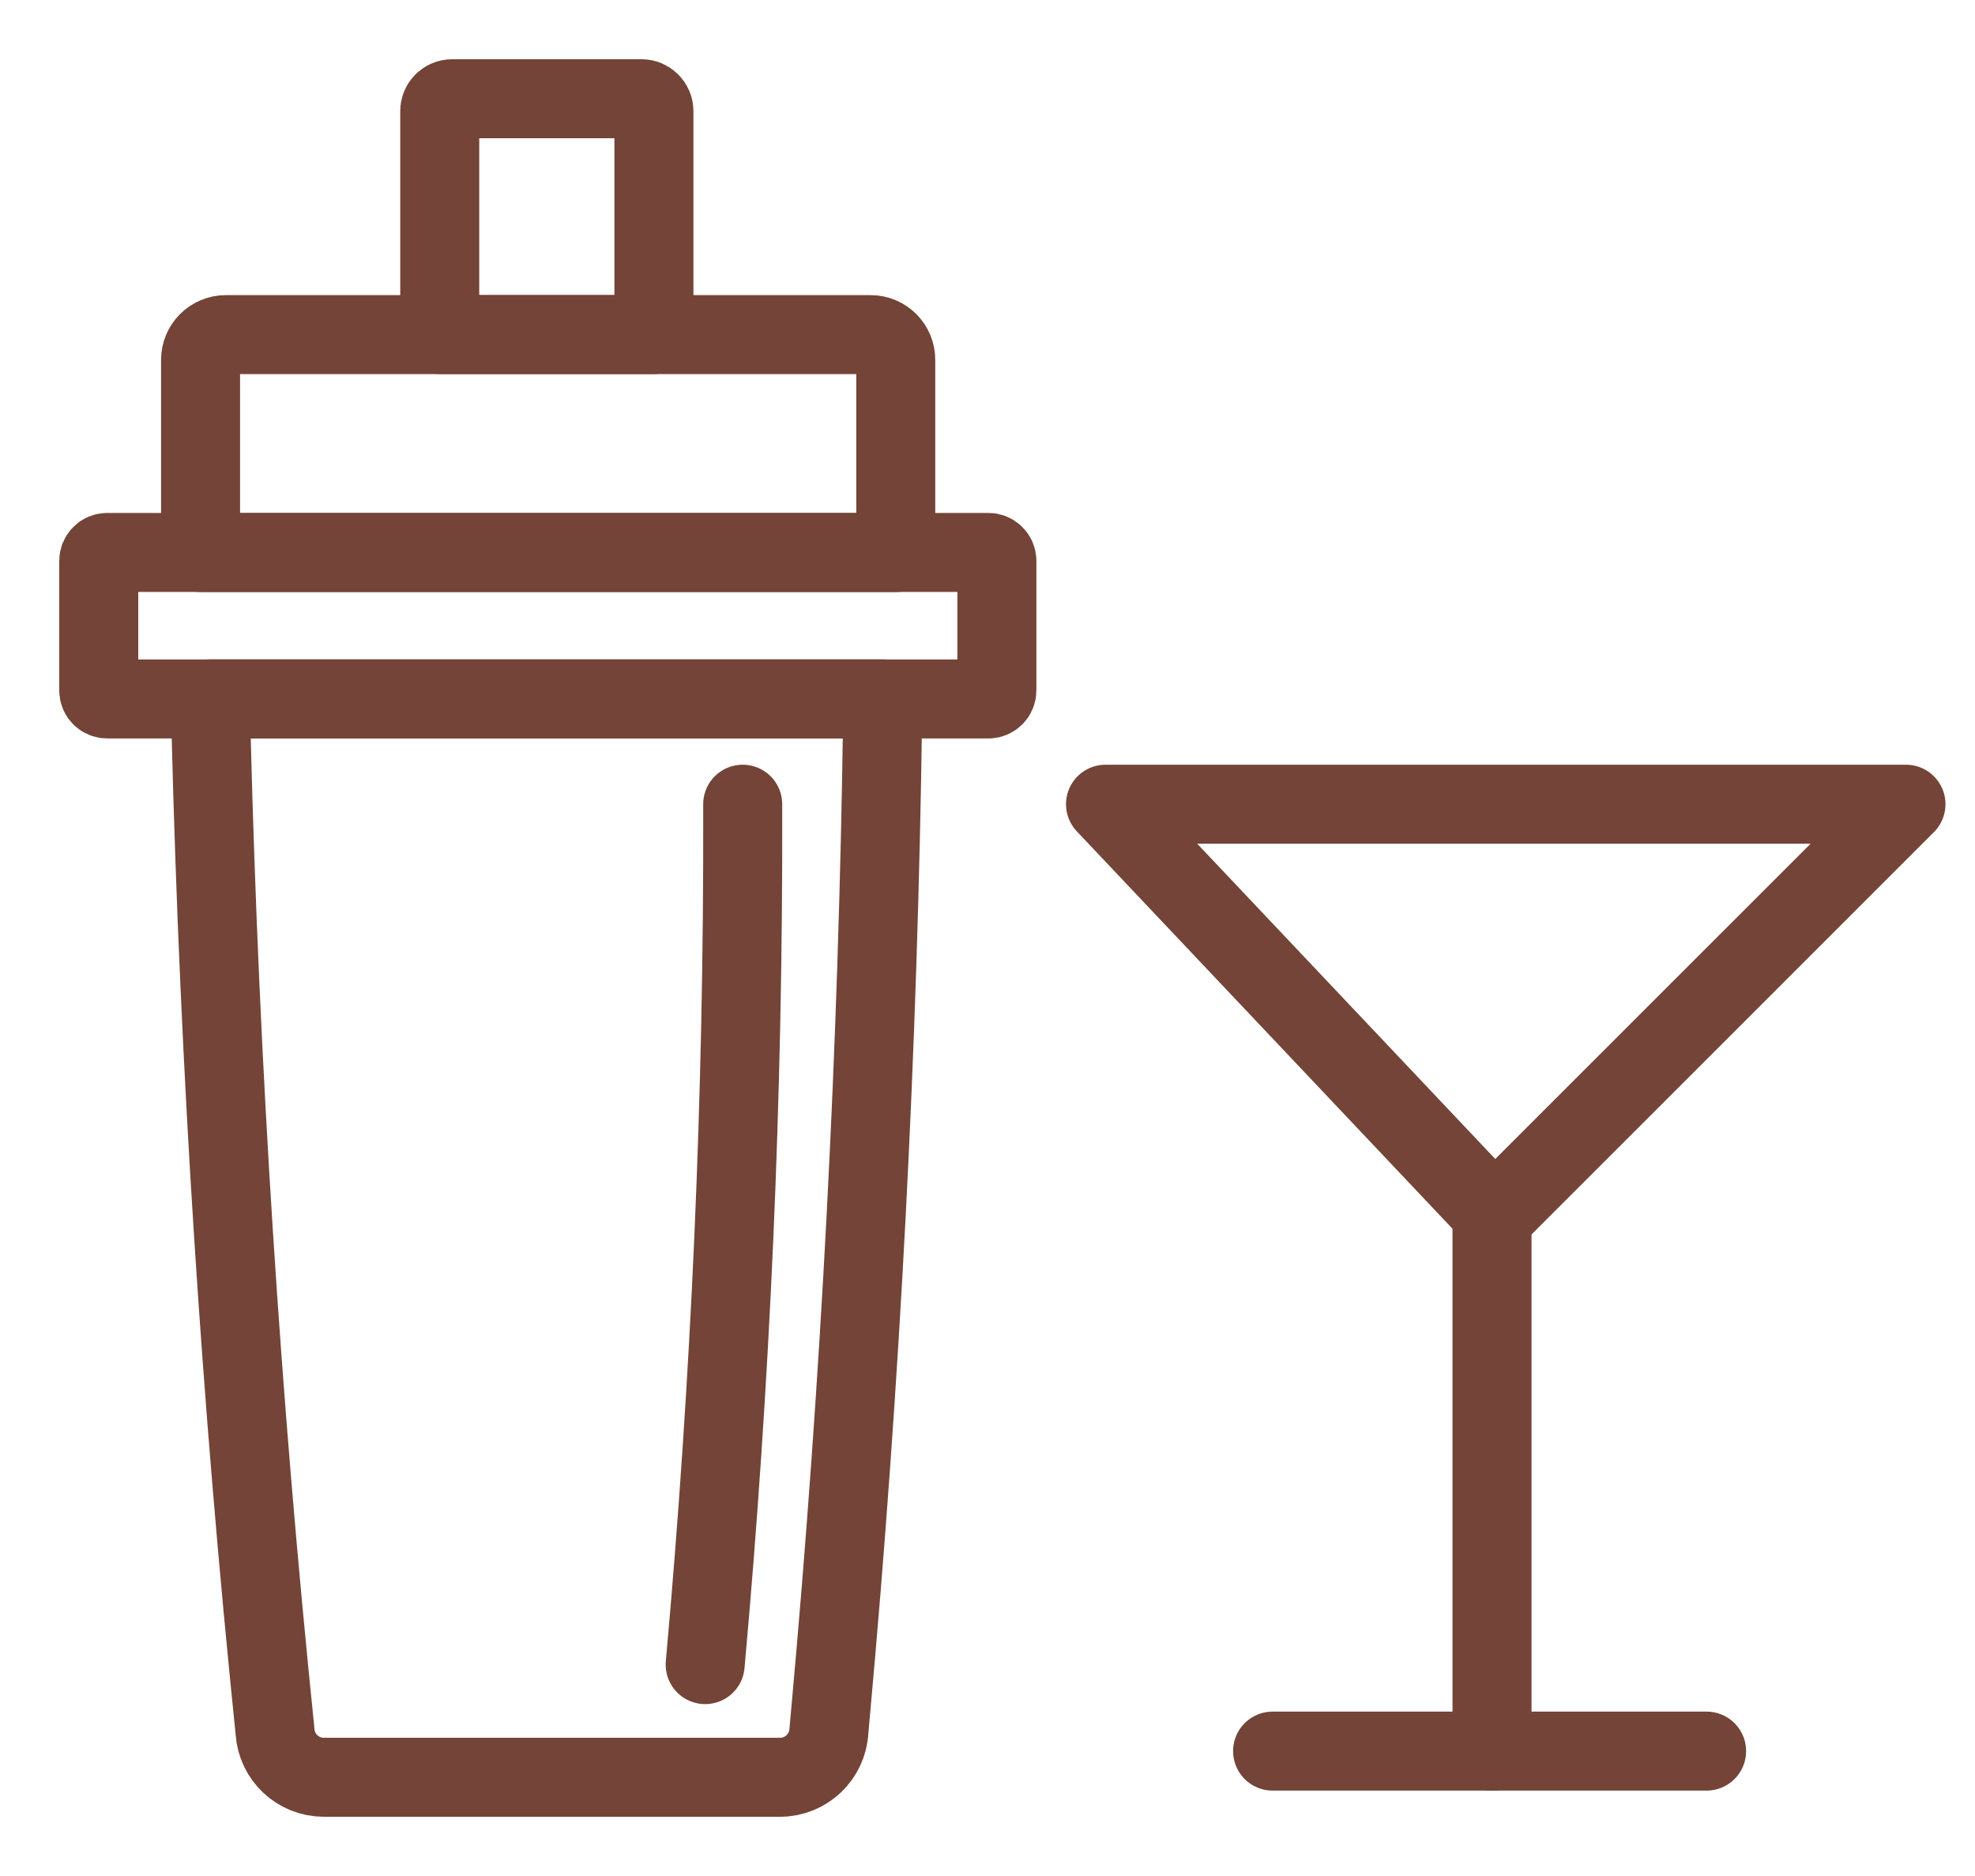
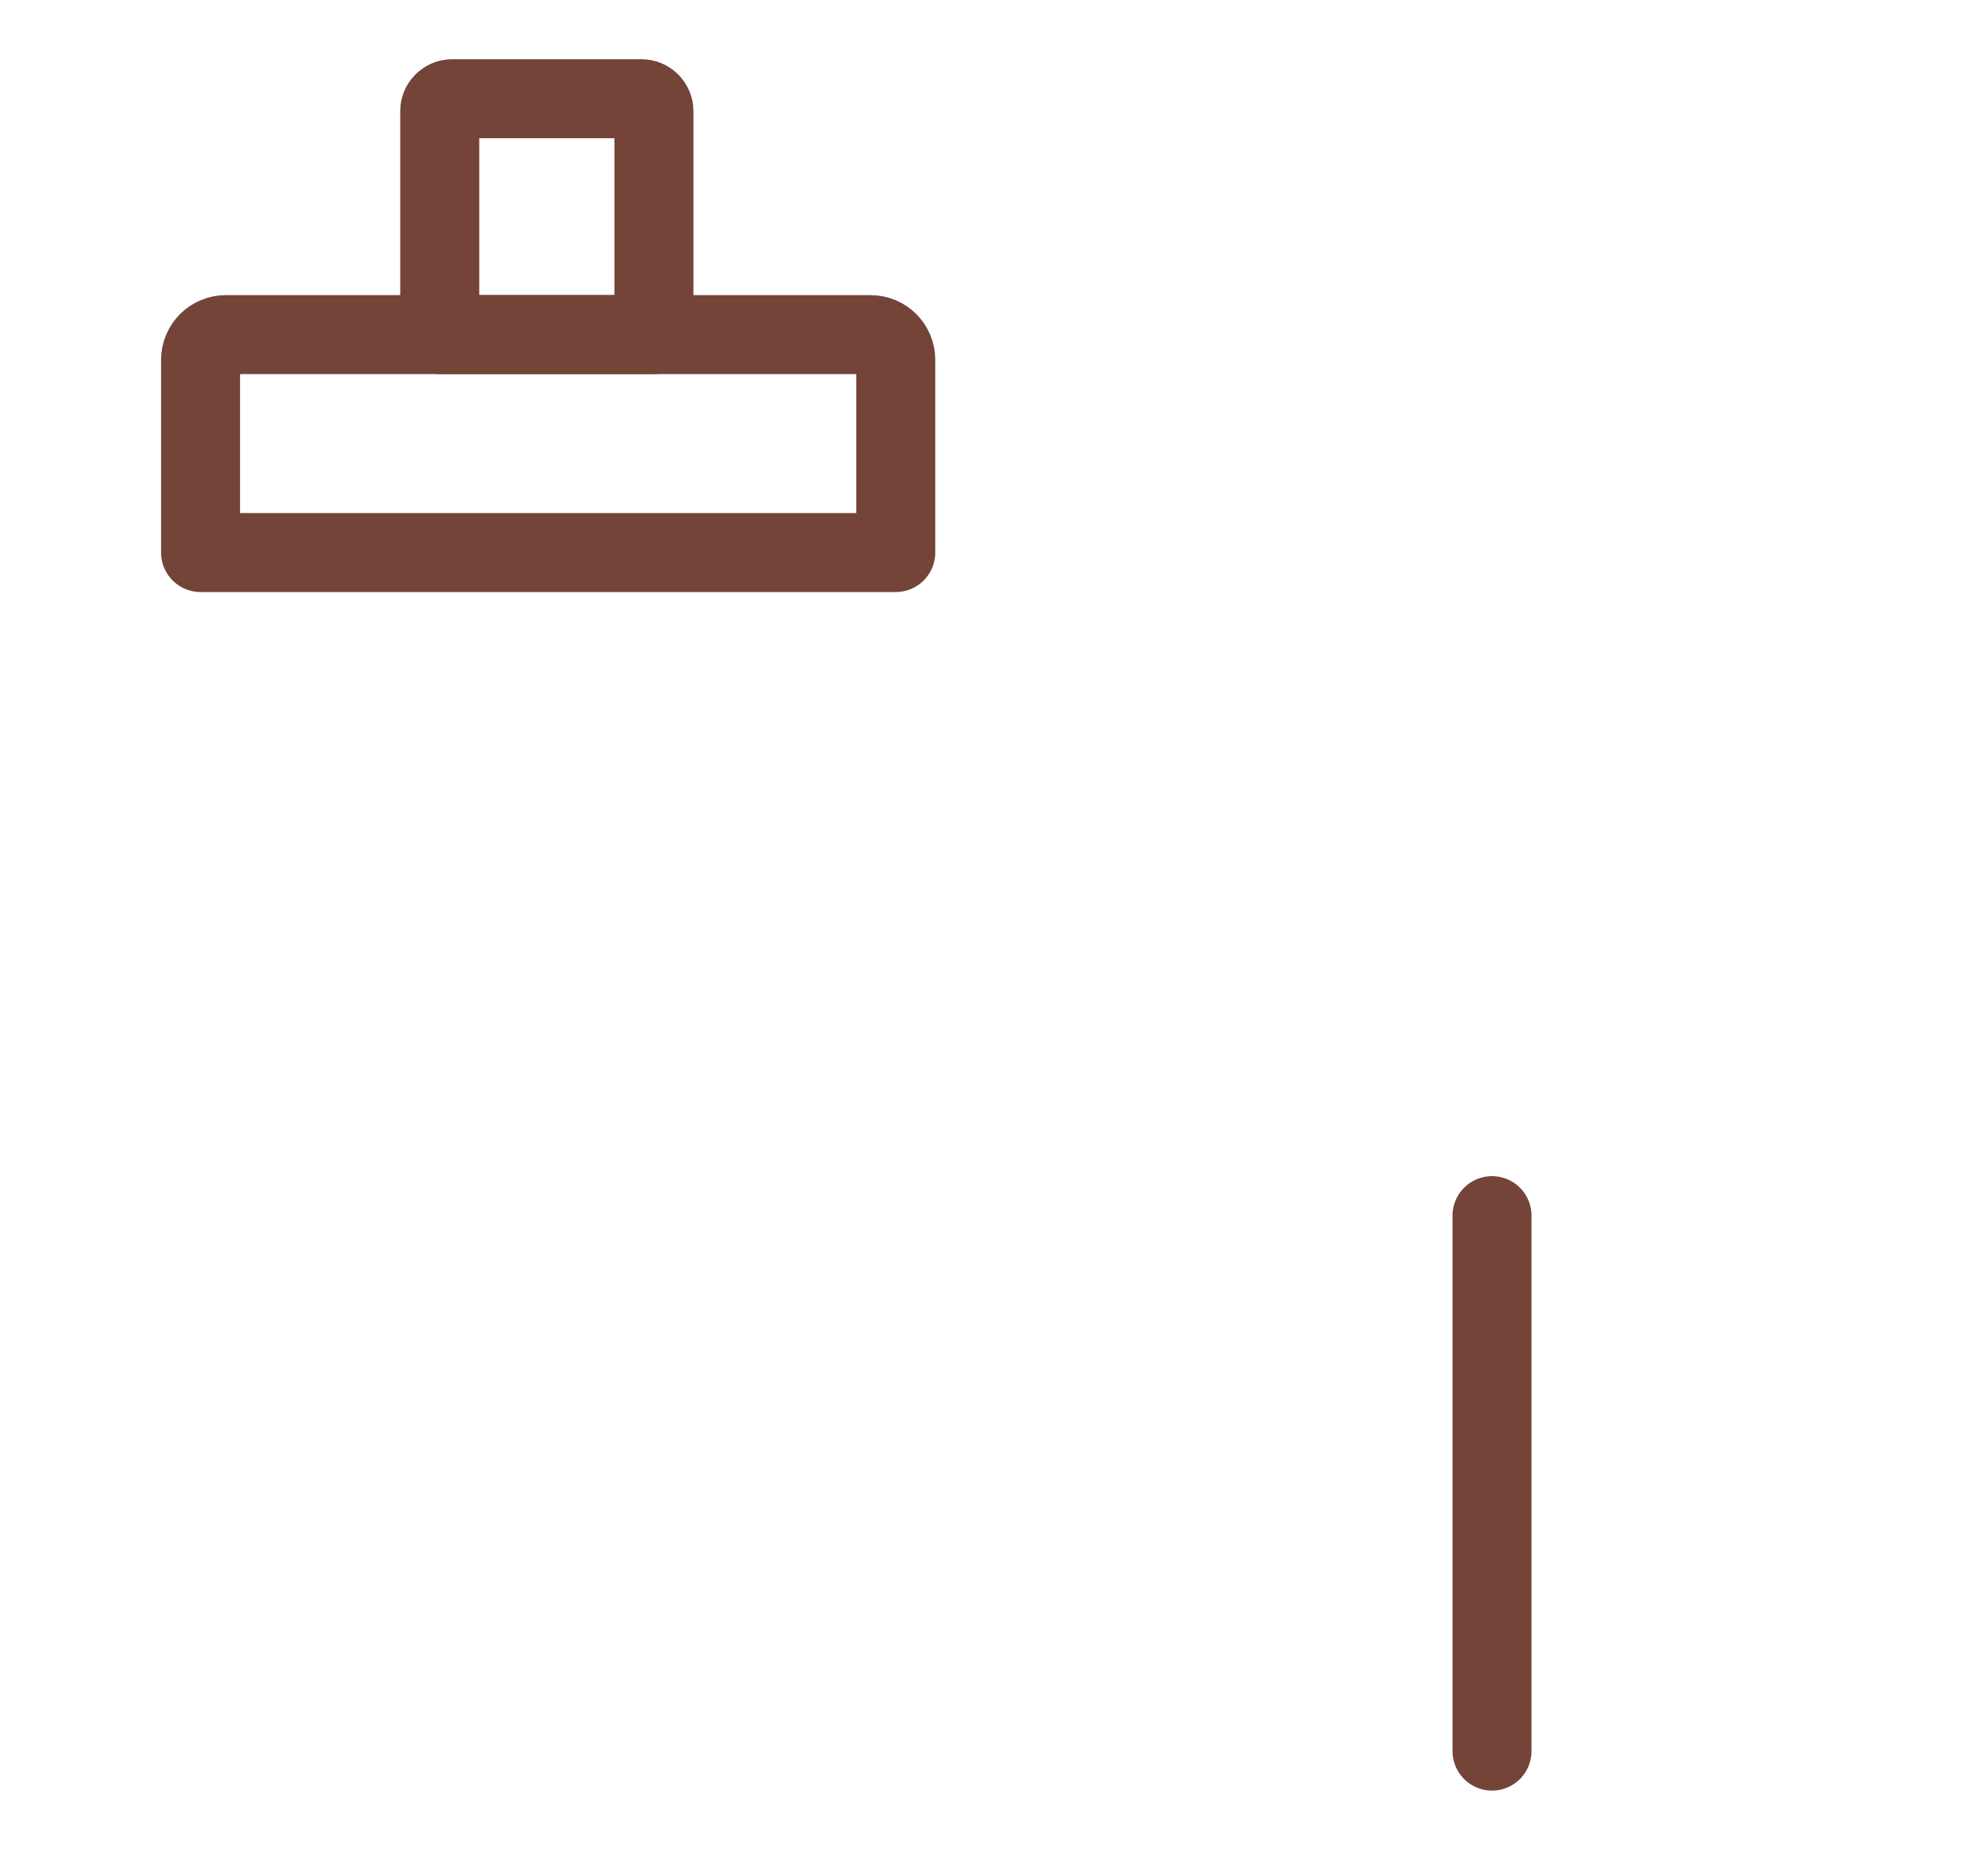
<svg xmlns="http://www.w3.org/2000/svg" width="20" height="19" viewBox="0 0 20 19" fill="none">
-   <path d="M11.195 8.145H19.301L15.134 12.312L11.195 8.145Z" stroke="#734437" stroke-width="0.8" stroke-linecap="round" stroke-linejoin="round" />
  <path d="M15.109 12.312V17.735" stroke="#734437" stroke-width="0.8" stroke-linecap="round" stroke-linejoin="round" />
-   <path d="M12.887 17.735H17.282" stroke="#734437" stroke-width="0.8" stroke-linecap="round" stroke-linejoin="round" />
-   <path d="M10.009 5.595H1.086C1.038 5.595 1 5.633 1 5.681V6.993C1 7.04 1.038 7.079 1.086 7.079H10.009C10.056 7.079 10.095 7.04 10.095 6.993V5.681C10.095 5.633 10.056 5.595 10.009 5.595Z" stroke="#734437" stroke-width="0.8" stroke-linecap="round" stroke-linejoin="round" />
  <path d="M2.287 3.389H8.815C8.957 3.389 9.071 3.503 9.071 3.645V5.596H2.031V3.645C2.031 3.503 2.146 3.389 2.287 3.389Z" stroke="#734437" stroke-width="0.8" stroke-linecap="round" stroke-linejoin="round" />
  <path d="M4.579 1H6.496C6.566 1 6.622 1.056 6.622 1.126V3.388H4.453V1.126C4.453 1.056 4.509 1 4.579 1Z" stroke="#734437" stroke-width="0.8" stroke-linecap="round" stroke-linejoin="round" />
-   <path d="M7.899 18H3.28C3.018 18 2.801 17.797 2.785 17.535C2.44 14.181 2.224 10.816 2.138 7.442L2.129 7.078H8.94L8.938 7.248C8.892 10.622 8.716 13.99 8.41 17.353L8.394 17.53C8.38 17.793 8.163 18 7.899 18H7.899Z" stroke="#734437" stroke-width="0.8" stroke-linecap="round" stroke-linejoin="round" />
-   <path d="M7.521 8.145V8.204C7.528 11.093 7.401 13.978 7.141 16.859" stroke="#734437" stroke-width="0.8" stroke-linecap="round" stroke-linejoin="round" />
</svg>